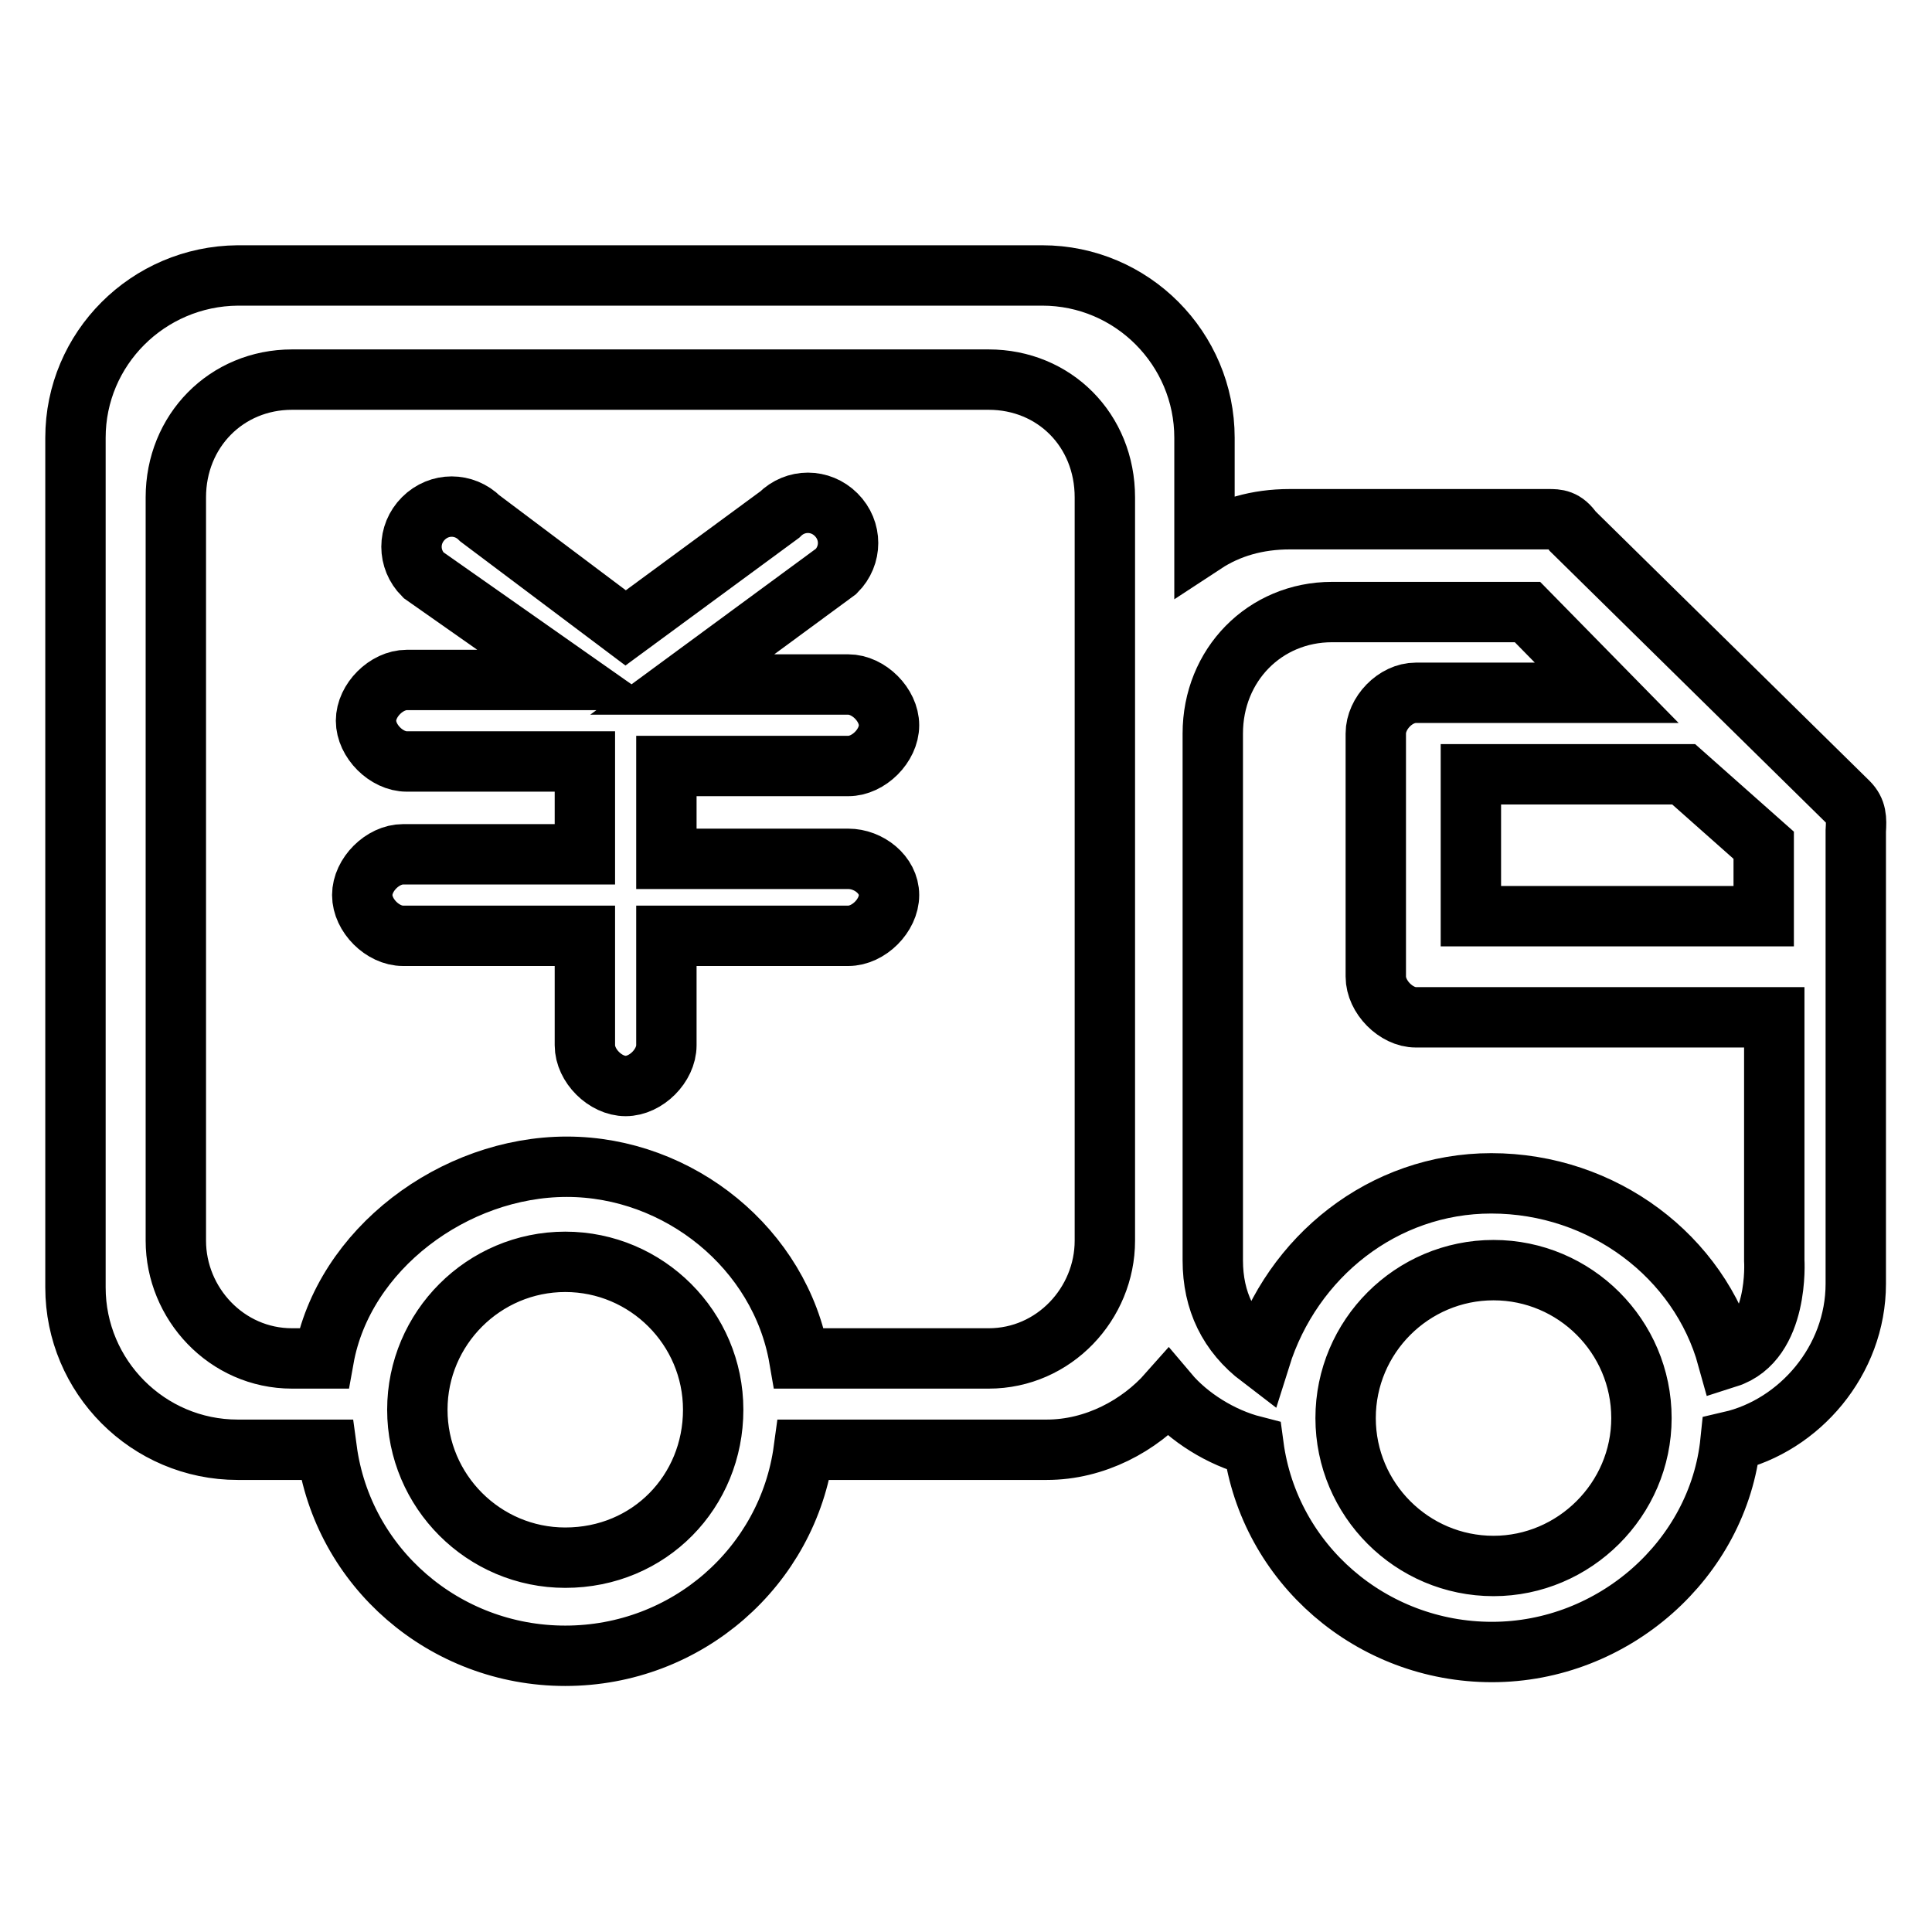
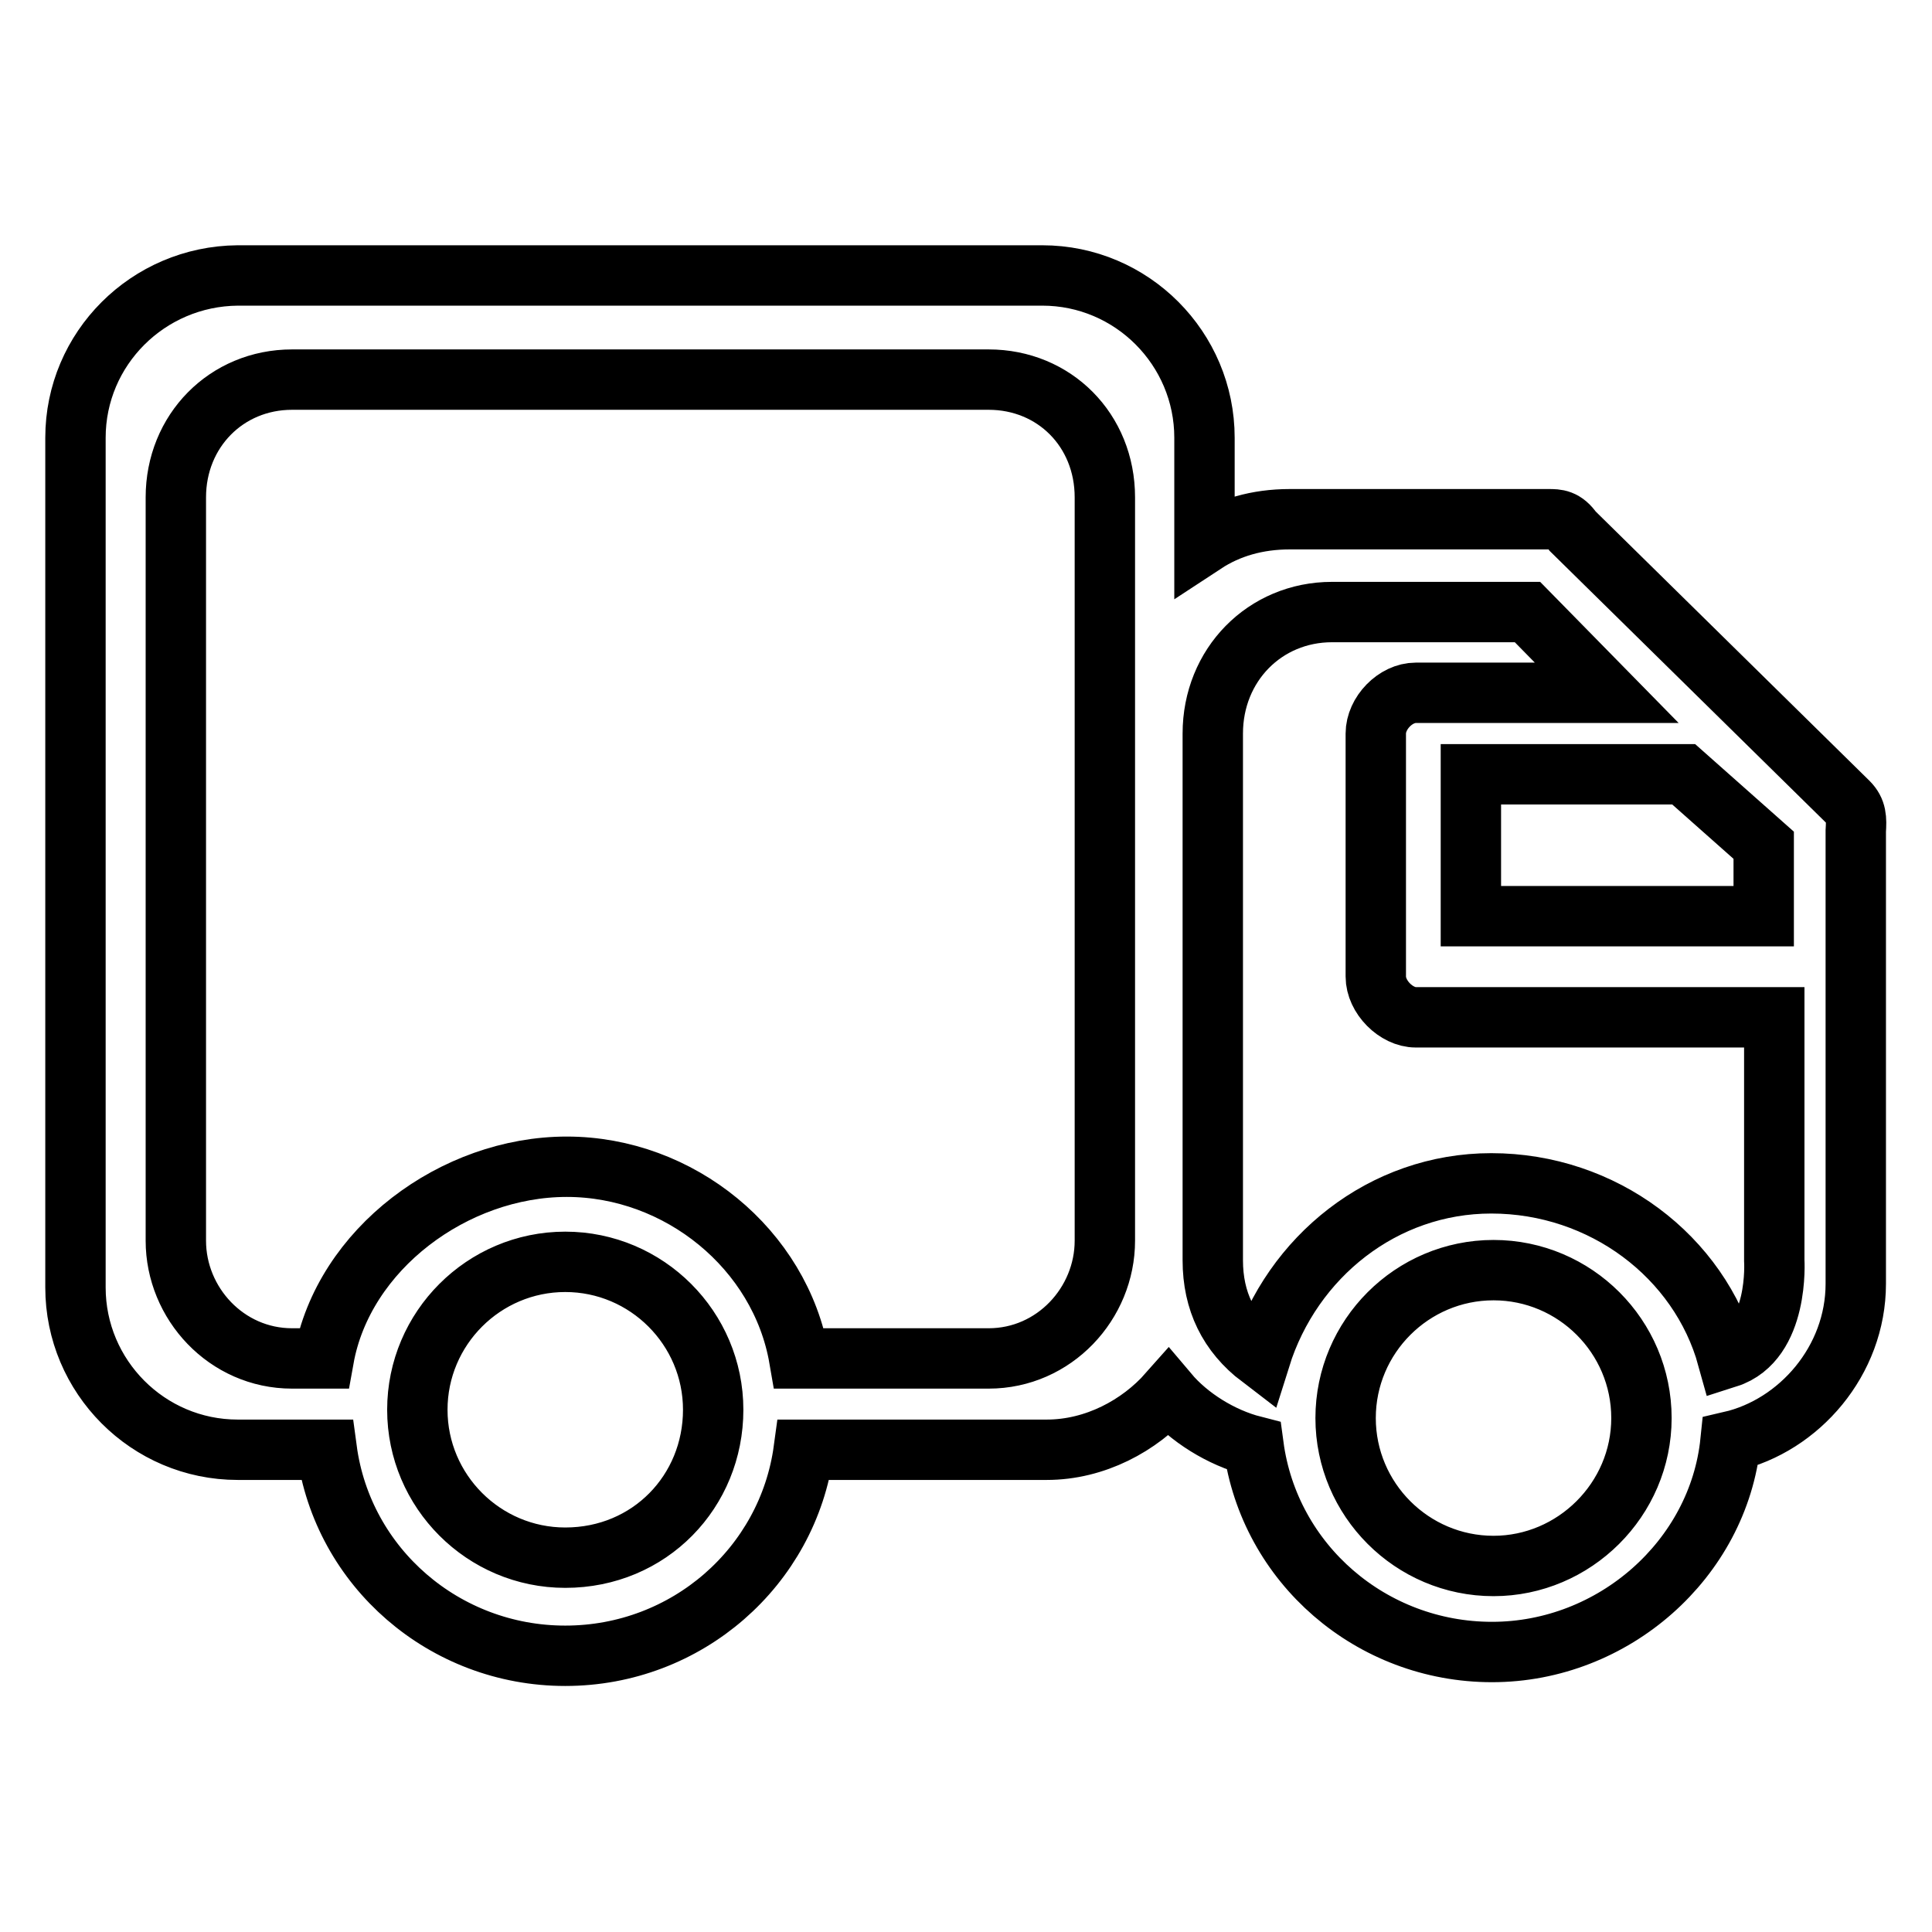
<svg xmlns="http://www.w3.org/2000/svg" version="1.1" x="0px" y="0px" viewBox="0 0 256 256" enable-background="new 0 0 256 256" xml:space="preserve">
  <g>
    <path stroke-width="8" fill-opacity="0" stroke="#000000" d="M244.9,106.3l-36.5-35.9c-1.1-1.6-2.1-1.6-3.2-1.6h-34.3c-4.3,0-8.1,1.1-11.3,3.2V58 c0-11.8-9.6-21.5-21.5-21.5H31.5C19.6,36.6,10,46.2,10,58v112.6c0,11.8,9.6,21.5,21.5,21.5h11.8c2.1,15.6,15.6,27.3,31.6,27.3 c16.1,0,29.5-11.8,31.6-27.3h32.2c6.4,0,12.3-3.2,16.1-7.5c2.7,3.2,7,5.9,11.3,7c2.1,15.6,15.6,27.3,31.6,27.3 c16.1,0,30-12.3,31.6-27.9c9.1-2.1,16.6-10.7,16.6-20.9v-60C246,108.5,246,107.4,244.9,106.3z M74.9,206.4 c-10.8,0-19.6-8.8-19.6-19.6c0-10.8,8.8-19.6,19.6-19.6s19.6,8.8,19.6,19.6S86.1,206.4,74.9,206.4z M146.4,164.4 c0,8.3-6.7,15.6-15.4,15.6h-25.1c-2.5-14.5-15.9-25.4-30.8-25.4c-14.9,0-29.6,10.9-32.2,25.4h-4.2c-8.7,0-15.4-7.3-15.4-15.6V65.9 c0-8.8,6.7-15.6,15.4-15.6H131c8.7,0,15.4,6.7,15.4,15.6L146.4,164.4L146.4,164.4z M233.7,112v9.4h-38.8v-18.8h28.2L233.7,112z  M197.9,207.5c-10.8,0-19.6-8.8-19.6-19.6s8.8-19.6,19.6-19.6c10.8,0,19.6,8.8,19.6,19.6S208.6,207.5,197.9,207.5z M235.1,139.1 v27.9c0,0,0.7,10.7-6.2,12.9c-3.7-13.4-16.5-23.1-31.3-23.1c-14.3,0-26.4,9.7-30.6,23.1c-4.2-3.2-6.3-7.5-6.3-12.9V97.2 c0-9.1,6.9-16.1,15.8-16.1h25.9l10.5,10.7h-25.3c-2.7,0-5.3,2.7-5.3,5.4v32.2c0,2.7,2.7,5.4,5.3,5.4h47.5V139.1L235.1,139.1z" />
-     <path stroke-width="8" fill-opacity="0" stroke="#000000" d="M112.4,101.5c2.7,0,5.4-2.7,5.4-5.4s-2.7-5.4-5.4-5.4h-22l20.4-15c2.1-2.1,2.1-5.4,0-7.5 c-2.1-2.1-5.4-2.1-7.5,0l-20.4,15L63.6,68.7c-2.1-2.1-5.4-2.1-7.5,0c-2.1,2.1-2.1,5.4,0,7.5l19.8,13.9h-22c-2.7,0-5.4,2.7-5.4,5.4 c0,2.7,2.7,5.4,5.4,5.4h23.6v12.3H53.4c-2.7,0-5.4,2.7-5.4,5.4c0,2.7,2.7,5.4,5.4,5.4h24.1v14.5c0,2.7,2.7,5.4,5.4,5.4 c2.7,0,5.4-2.7,5.4-5.4V124h24.1c2.7,0,5.4-2.7,5.4-5.4c0-2.7-2.7-4.8-5.4-4.8H88.3v-12.3H112.4z" />
  </g>
</svg>